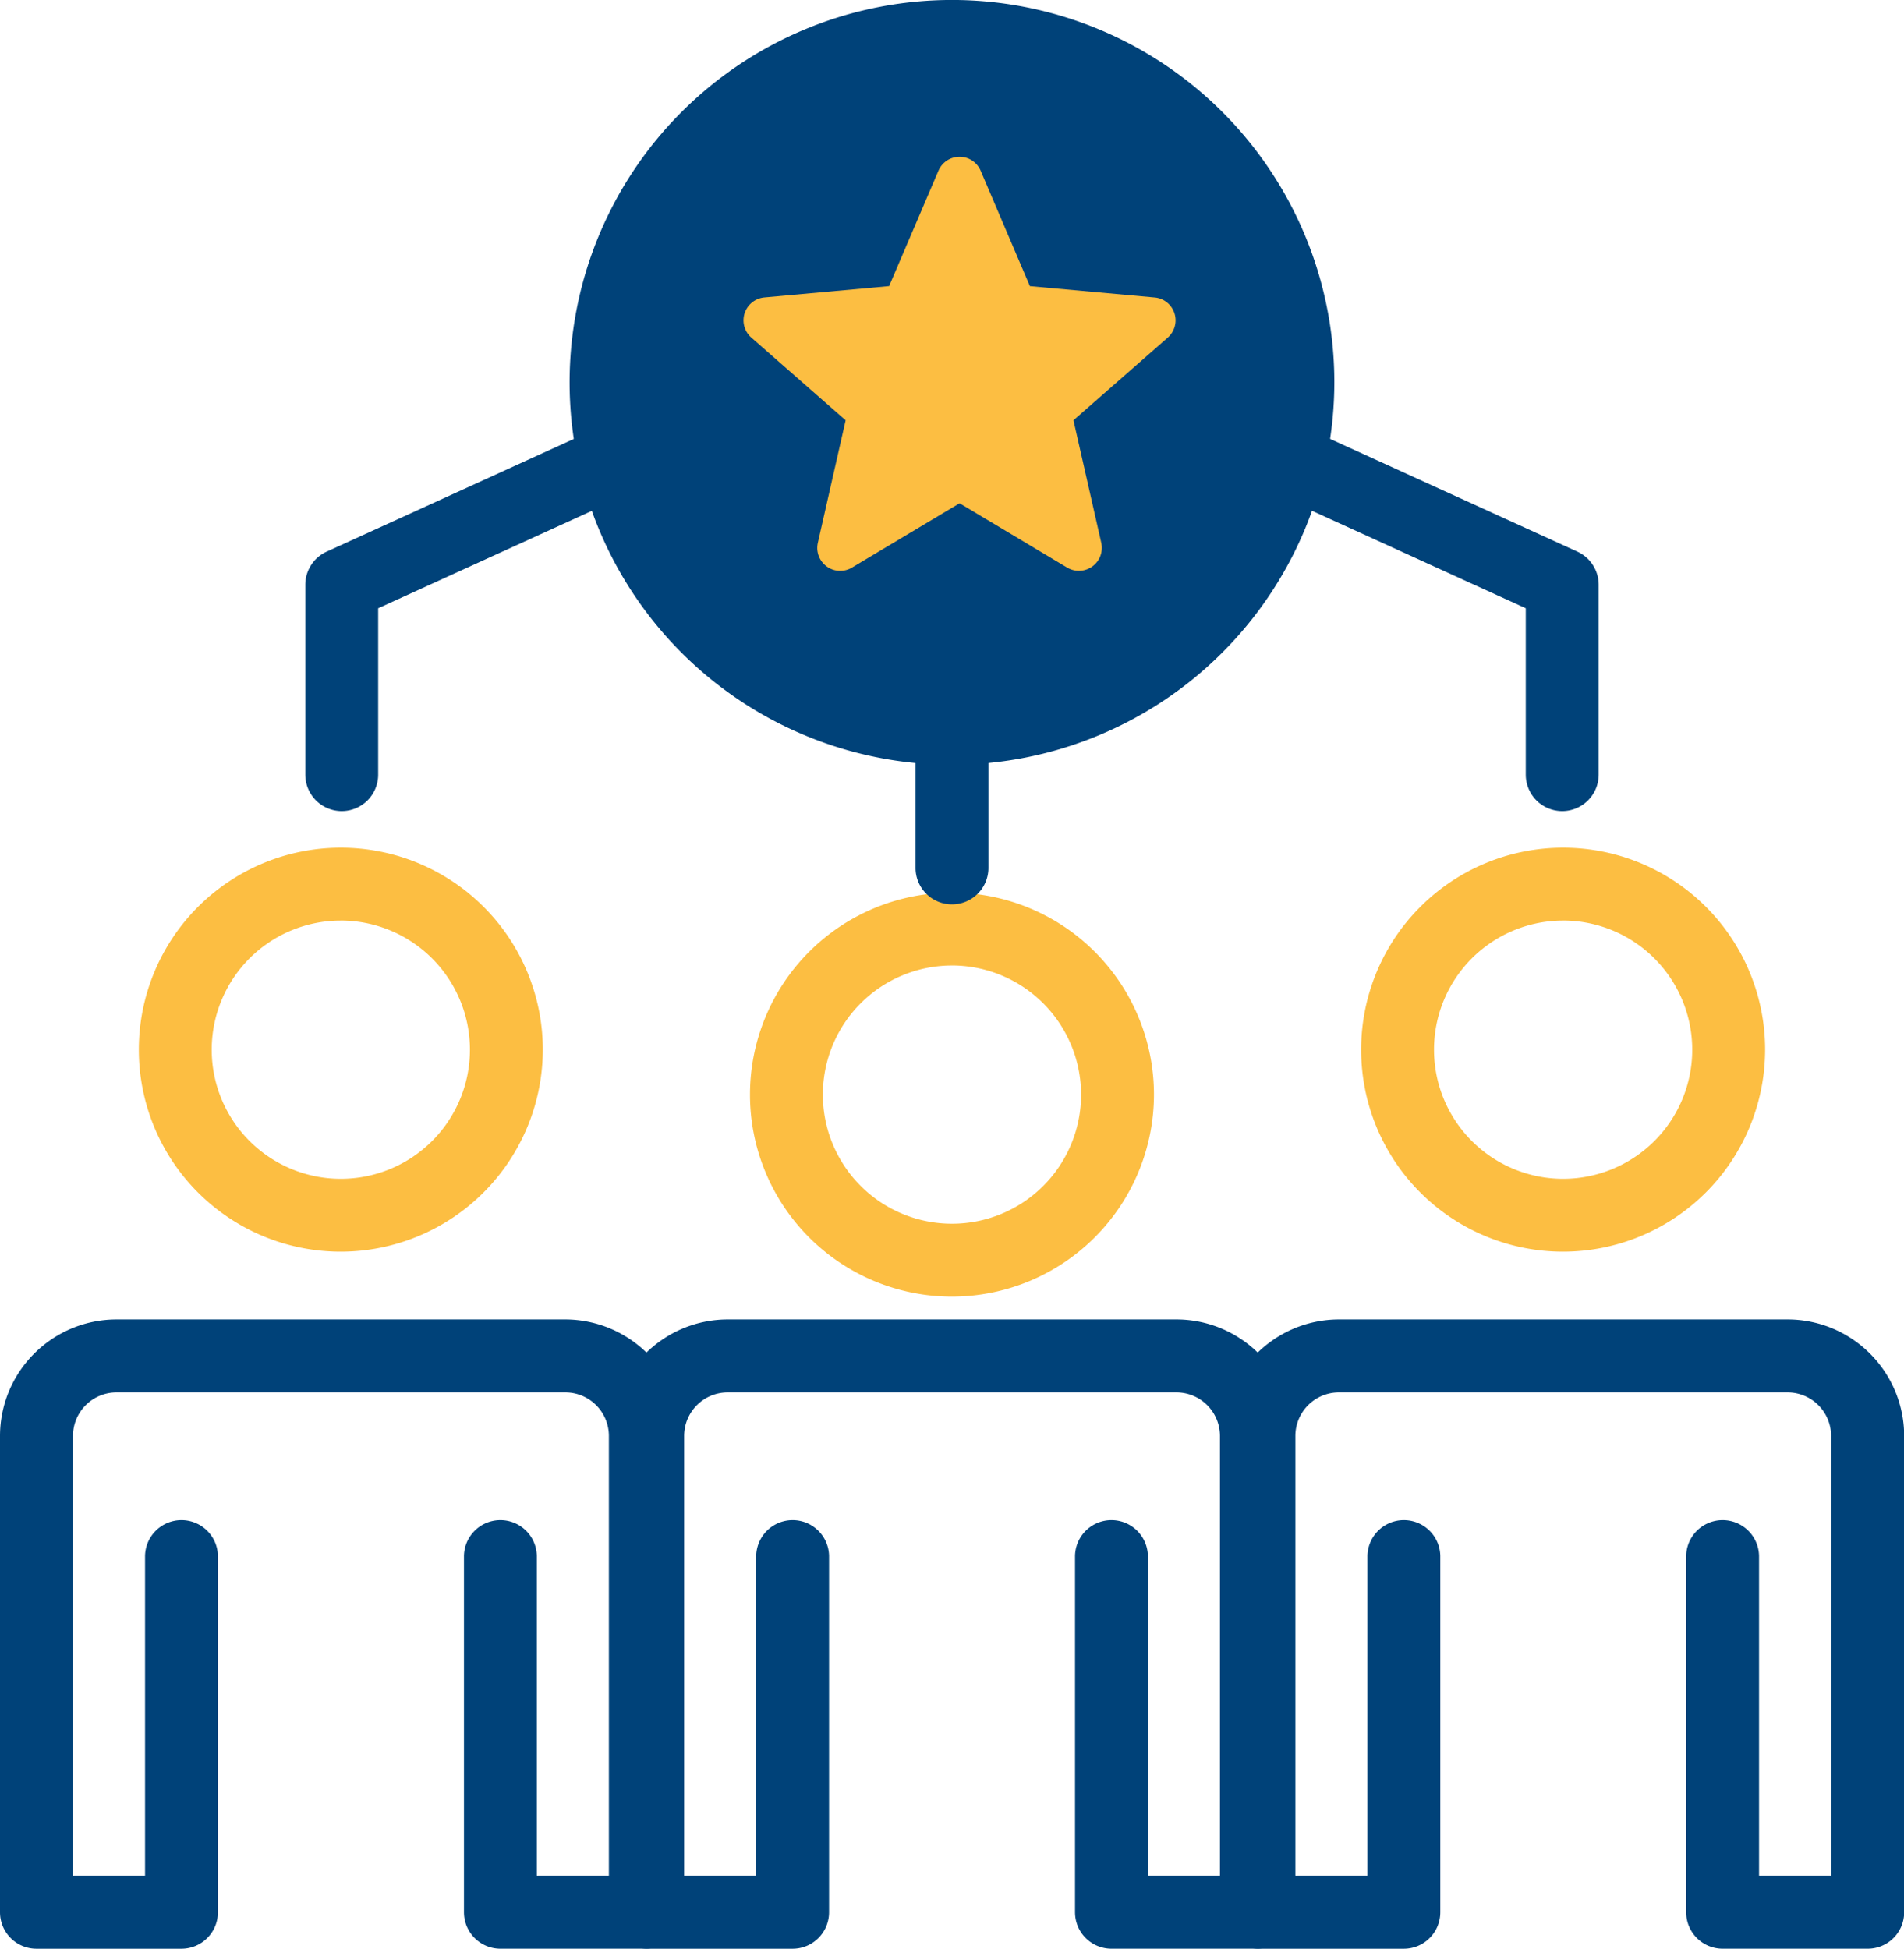
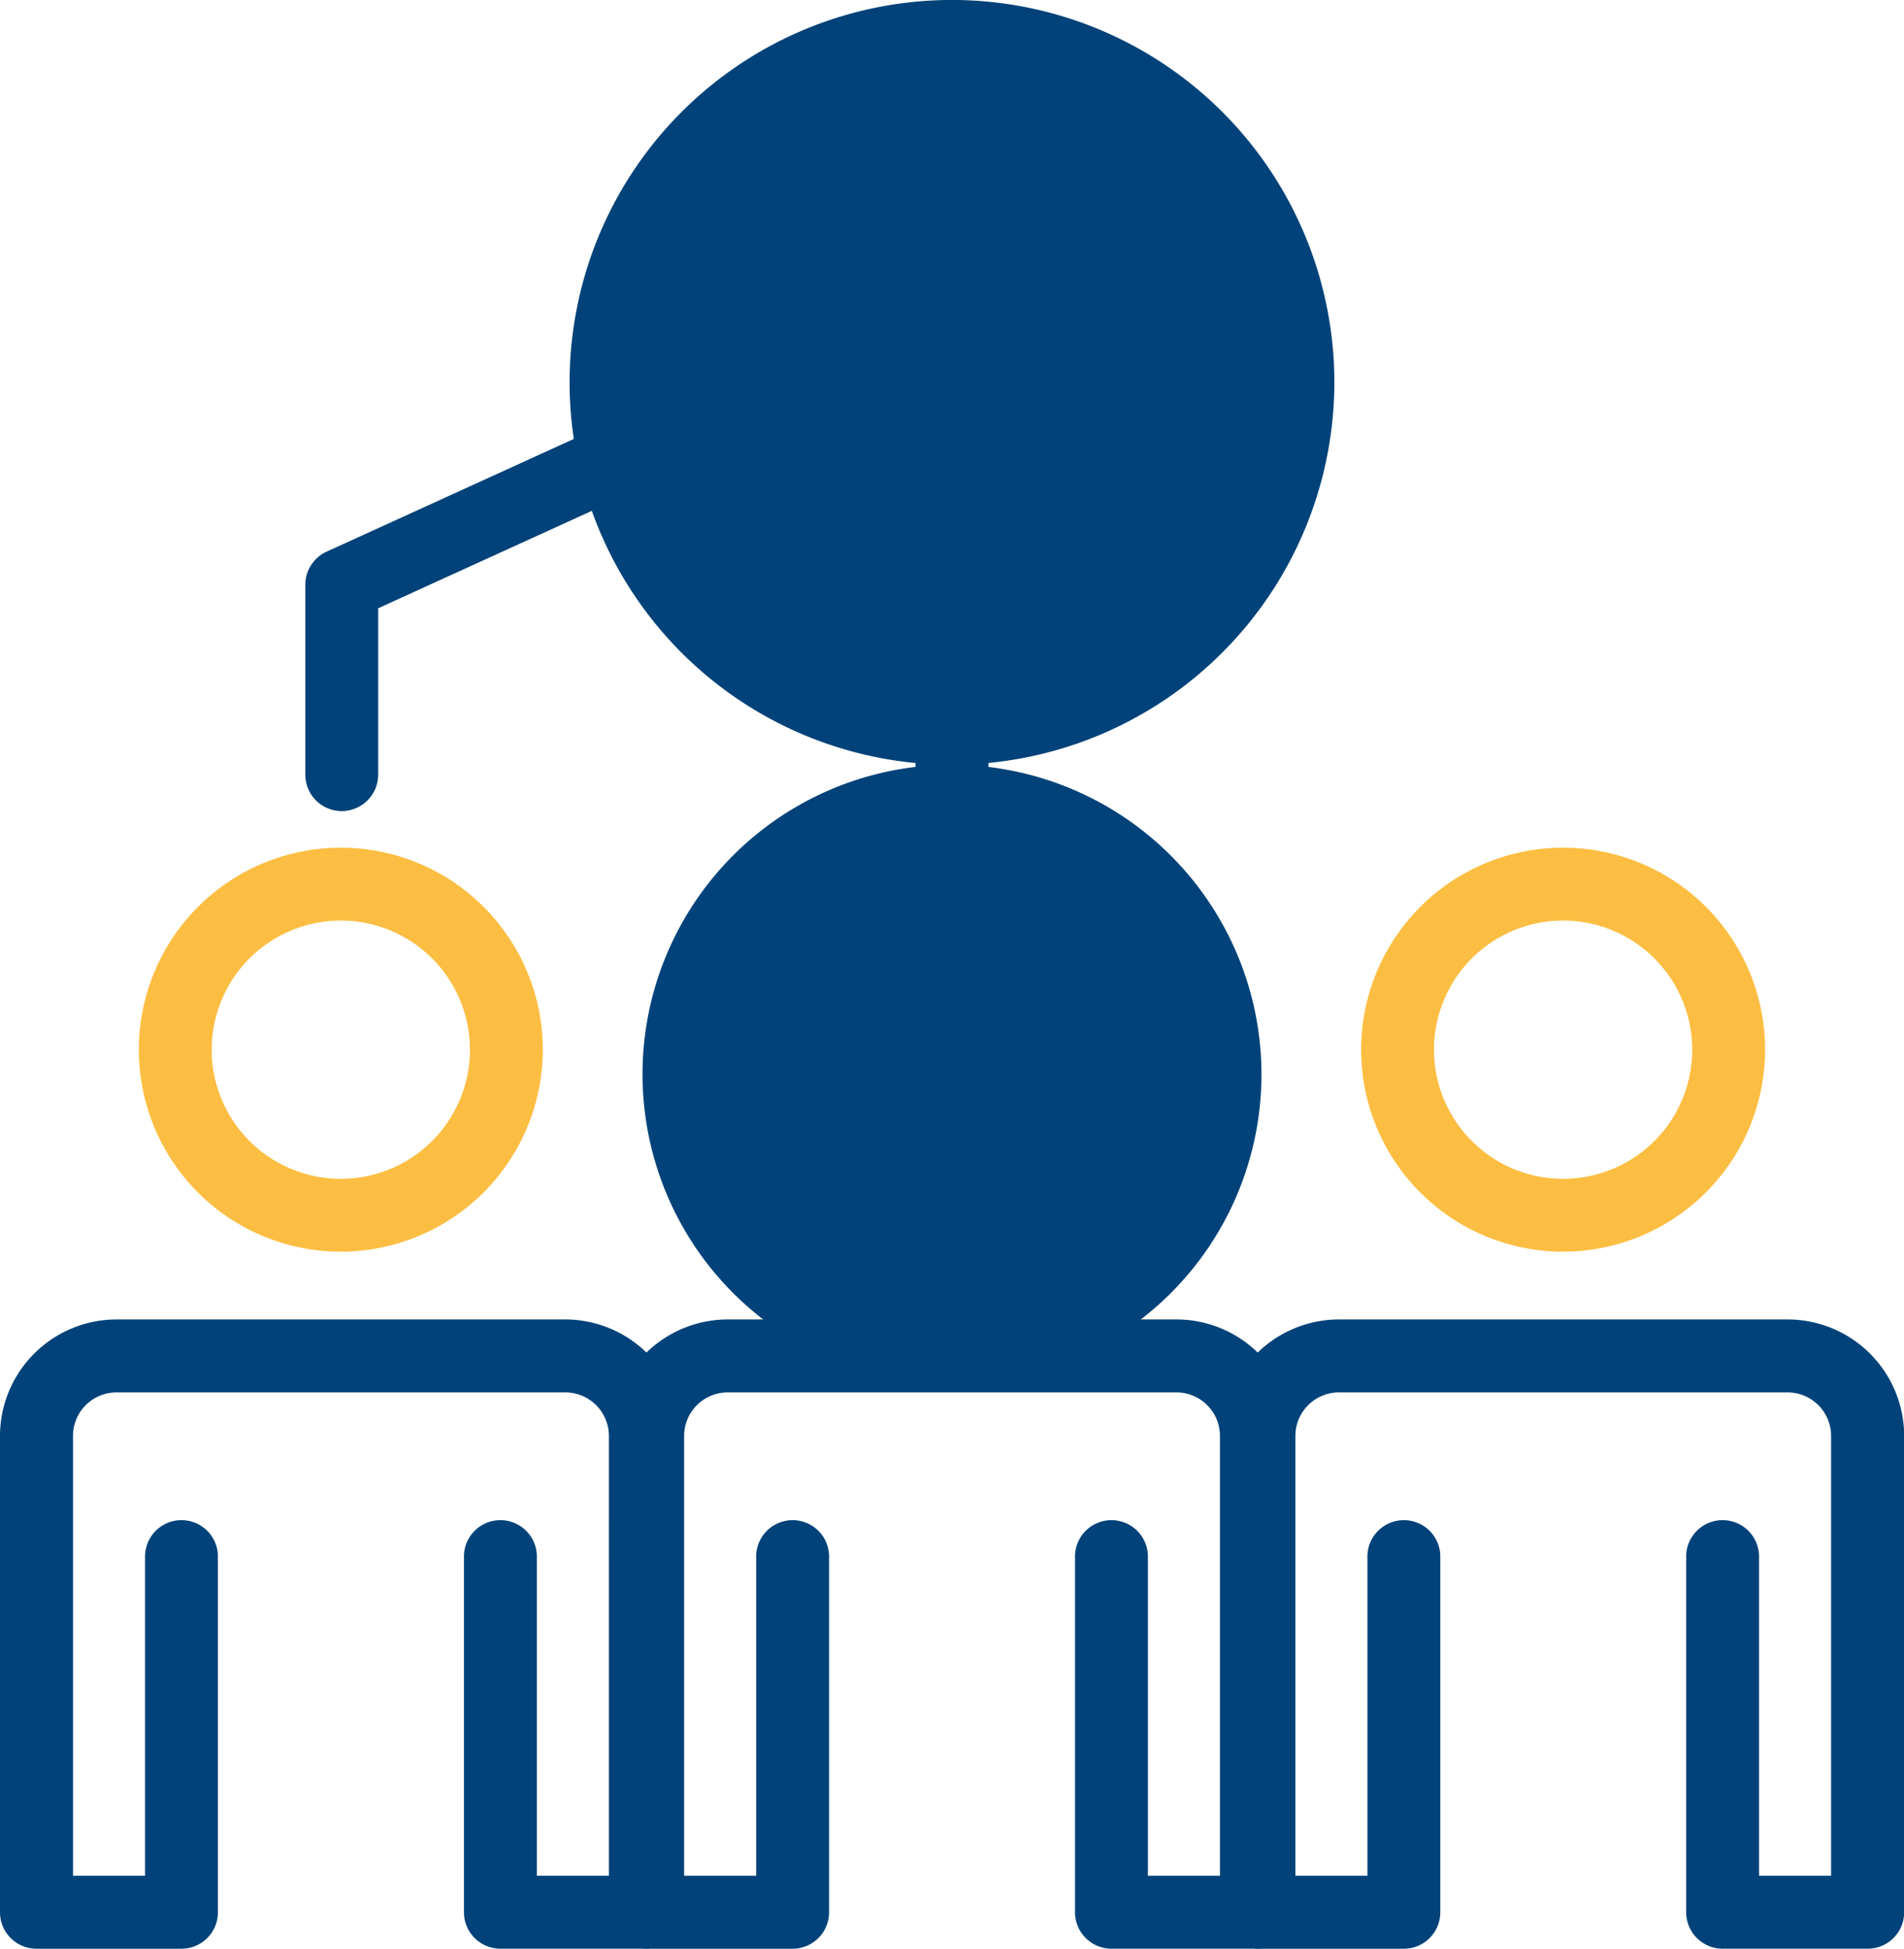
<svg xmlns="http://www.w3.org/2000/svg" width="65.608" height="67.147" viewBox="0 0 65.608 67.147">
  <g id="dedicated-team" transform="translate(-30.157 -25.001)">
    <circle id="Ellipse_14" data-name="Ellipse 14" cx="12.735" cy="12.735" r="12.735" transform="translate(50.301 25.823)" fill="#004279" />
    <path id="Path_29" data-name="Path 29" d="M52.391,351.015H47.4a1.256,1.256,0,0,1-1.256-1.256V337.469a1.256,1.256,0,0,1,2.511,0V348.5h2.483V333.347a1.5,1.5,0,0,0-1.5-1.5H34.172a1.5,1.5,0,0,0-1.5,1.5V348.5h2.483V337.469a1.256,1.256,0,0,1,2.511,0V349.76a1.256,1.256,0,0,1-1.256,1.256H31.413a1.256,1.256,0,0,1-1.256-1.256V333.347a4.019,4.019,0,0,1,4.015-4.014h15.46a4.019,4.019,0,0,1,4.015,4.014V349.76A1.256,1.256,0,0,1,52.391,351.015Z" transform="translate(0 -258.868)" fill="#004279" />
    <path id="Path_30" data-name="Path 30" d="M69.263,234.54a6.96,6.96,0,1,1,6.96-6.96A6.968,6.968,0,0,1,69.263,234.54Zm0-11.409a4.449,4.449,0,1,0,4.449,4.449A4.454,4.454,0,0,0,69.263,223.13Z" transform="translate(-27.362 -166.41)" fill="#fcbe42" />
    <path id="Path_31" data-name="Path 31" d="M193.329,351.015h-4.994a1.256,1.256,0,0,1-1.256-1.256V337.469a1.256,1.256,0,0,1,2.511,0V348.5h2.483V333.347a1.5,1.5,0,0,0-1.5-1.5H175.11a1.5,1.5,0,0,0-1.5,1.5V348.5h2.483V337.469a1.256,1.256,0,0,1,2.511,0V349.76a1.256,1.256,0,0,1-1.256,1.256h-4.994a1.256,1.256,0,0,1-1.256-1.256V333.347a4.019,4.019,0,0,1,4.015-4.014h15.46a4.019,4.019,0,0,1,4.015,4.014V349.76A1.256,1.256,0,0,1,193.329,351.015Z" transform="translate(-119.879 -258.868)" fill="#004279" />
-     <path id="Path_32" data-name="Path 32" d="M210.2,234.54a6.96,6.96,0,1,1,6.96-6.96,6.968,6.968,0,0,1-6.96,6.96Zm0-11.409a4.449,4.449,0,1,0,4.449,4.449A4.454,4.454,0,0,0,210.2,223.13Z" transform="translate(-147.24 -164.862)" fill="#fcbe42" />
-     <path id="Path_33" data-name="Path 33" d="M174.659,51.352a13.176,13.176,0,1,1,13.176-13.175A13.19,13.19,0,0,1,174.659,51.352Zm0-23.84a10.664,10.664,0,1,0,10.665,10.665,10.677,10.677,0,0,0-10.665-10.665Z" transform="translate(-111.699)" fill="#004279" />
+     <path id="Path_33" data-name="Path 33" d="M174.659,51.352a13.176,13.176,0,1,1,13.176-13.175A13.19,13.19,0,0,1,174.659,51.352Za10.664,10.664,0,1,0,10.665,10.665,10.677,10.677,0,0,0-10.665-10.665Z" transform="translate(-111.699)" fill="#004279" />
    <path id="Path_34" data-name="Path 34" d="M334.267,351.015h-4.994a1.256,1.256,0,0,1-1.256-1.256V337.469a1.256,1.256,0,0,1,2.511,0V348.5h2.483V333.347a1.5,1.5,0,0,0-1.5-1.5h-15.46a1.5,1.5,0,0,0-1.5,1.5V348.5h2.483V337.469a1.256,1.256,0,0,1,2.511,0V349.76a1.256,1.256,0,0,1-1.256,1.256h-4.994a1.256,1.256,0,0,1-1.256-1.256V333.347a4.019,4.019,0,0,1,4.015-4.014h15.46a4.019,4.019,0,0,1,4.015,4.014V349.76A1.256,1.256,0,0,1,334.267,351.015Z" transform="translate(-239.758 -258.868)" fill="#004279" />
    <path id="Path_35" data-name="Path 35" d="M351.134,234.54a6.96,6.96,0,1,1,6.96-6.96A6.968,6.968,0,0,1,351.134,234.54Zm0-11.409a4.449,4.449,0,1,0,4.449,4.449A4.454,4.454,0,0,0,351.134,223.13Z" transform="translate(-267.115 -166.41)" fill="#fcbe42" />
    <path id="Path_36" data-name="Path 36" d="M242.817,192.418a1.256,1.256,0,0,1-1.256-1.256v-4.746a1.256,1.256,0,1,1,2.511,0v4.746A1.256,1.256,0,0,1,242.817,192.418Z" transform="translate(-179.856 -136.255)" fill="#004279" />
-     <path id="Path_37" data-name="Path 37" d="M331.955,137.07a1.256,1.256,0,0,1-1.256-1.256v-5.732l-8.323-3.795A1.256,1.256,0,1,1,323.418,124l9.058,4.13a1.256,1.256,0,0,1,.735,1.143v6.54A1.256,1.256,0,0,1,331.955,137.07Z" transform="translate(-247.967 -84.122)" fill="#004279" />
    <path id="Path_38" data-name="Path 38" d="M101.879,137.07a1.256,1.256,0,0,1-1.256-1.256v-6.54a1.256,1.256,0,0,1,.735-1.143l9.059-4.13a1.256,1.256,0,0,1,1.041,2.286l-8.324,3.795v5.732A1.256,1.256,0,0,1,101.879,137.07Z" transform="translate(-59.946 -84.122)" fill="#004279" />
-     <path id="star_1828884" d="M14.848,5.883a.79.79,0,0,0-.681-.544l-4.3-.39L8.171.972a.791.791,0,0,0-1.455,0l-1.7,3.976-4.3.39A.792.792,0,0,0,.27,6.723L3.518,9.571,2.561,13.79a.79.79,0,0,0,1.177.855L7.444,12.43l3.705,2.215a.791.791,0,0,0,1.177-.855l-.958-4.219,3.248-2.848a.792.792,0,0,0,.232-.841Zm0,0" transform="translate(55.778 29.912)" fill="#fcbe42" />
  </g>
</svg>